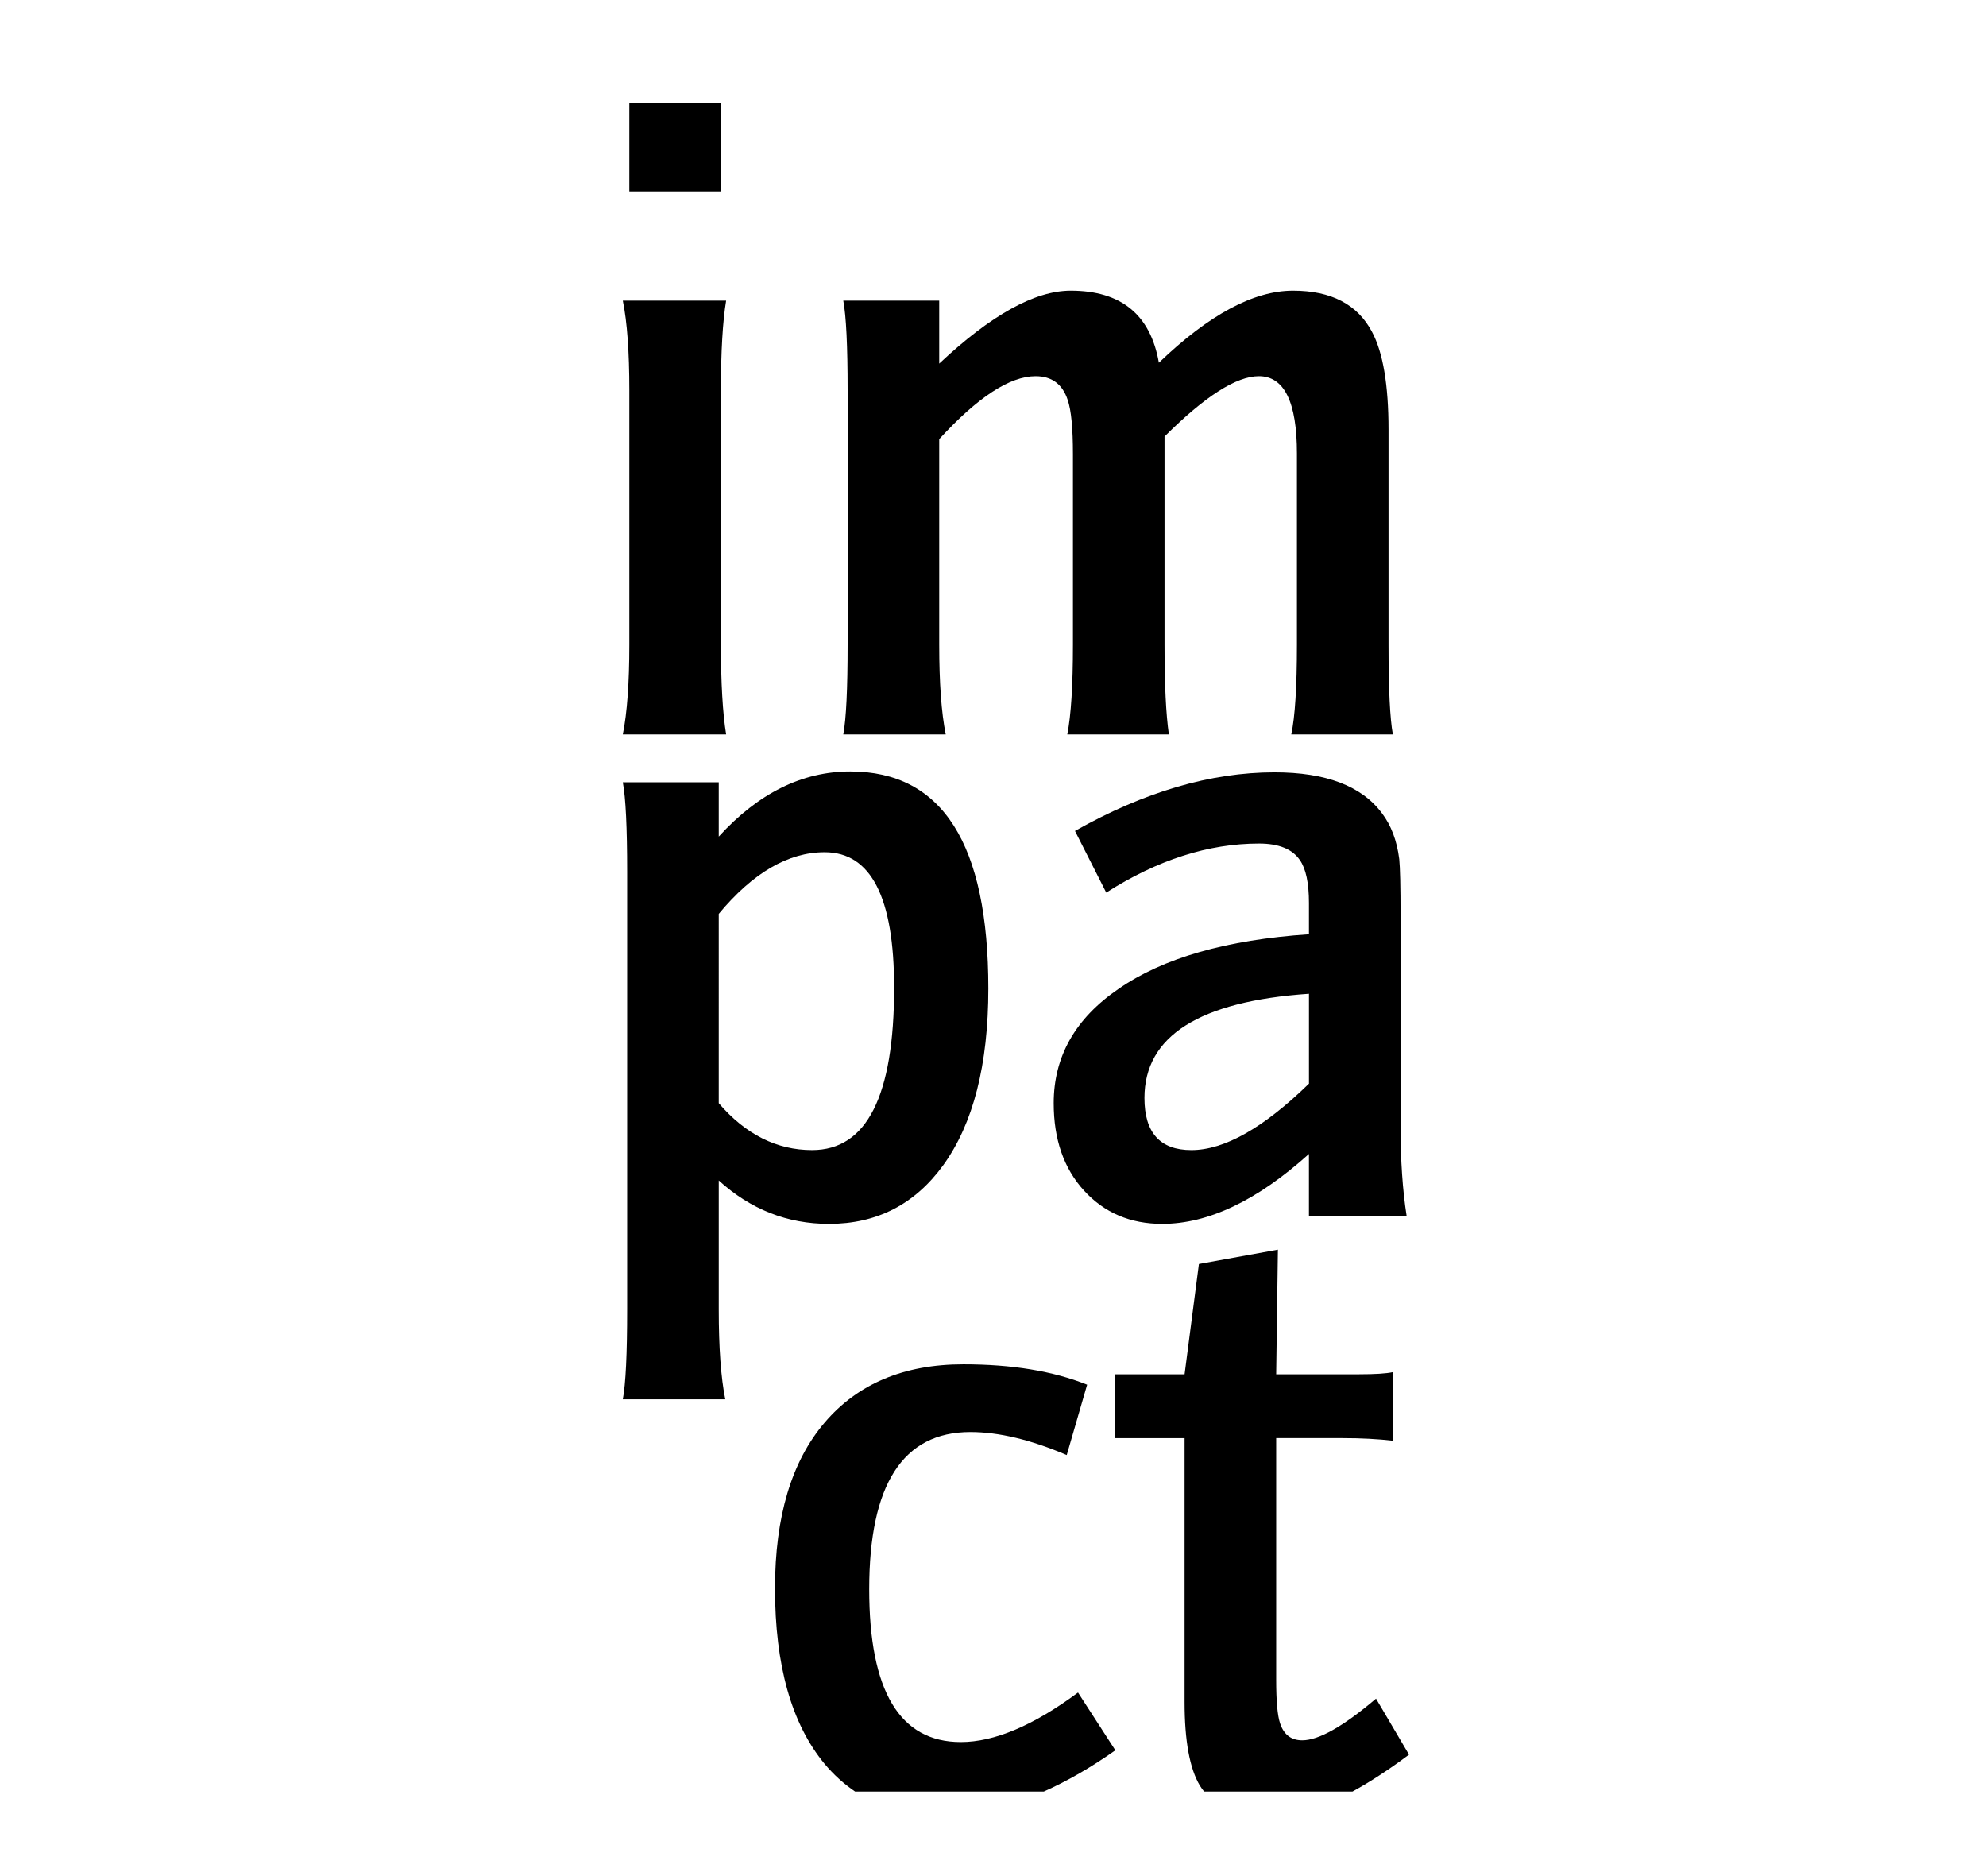
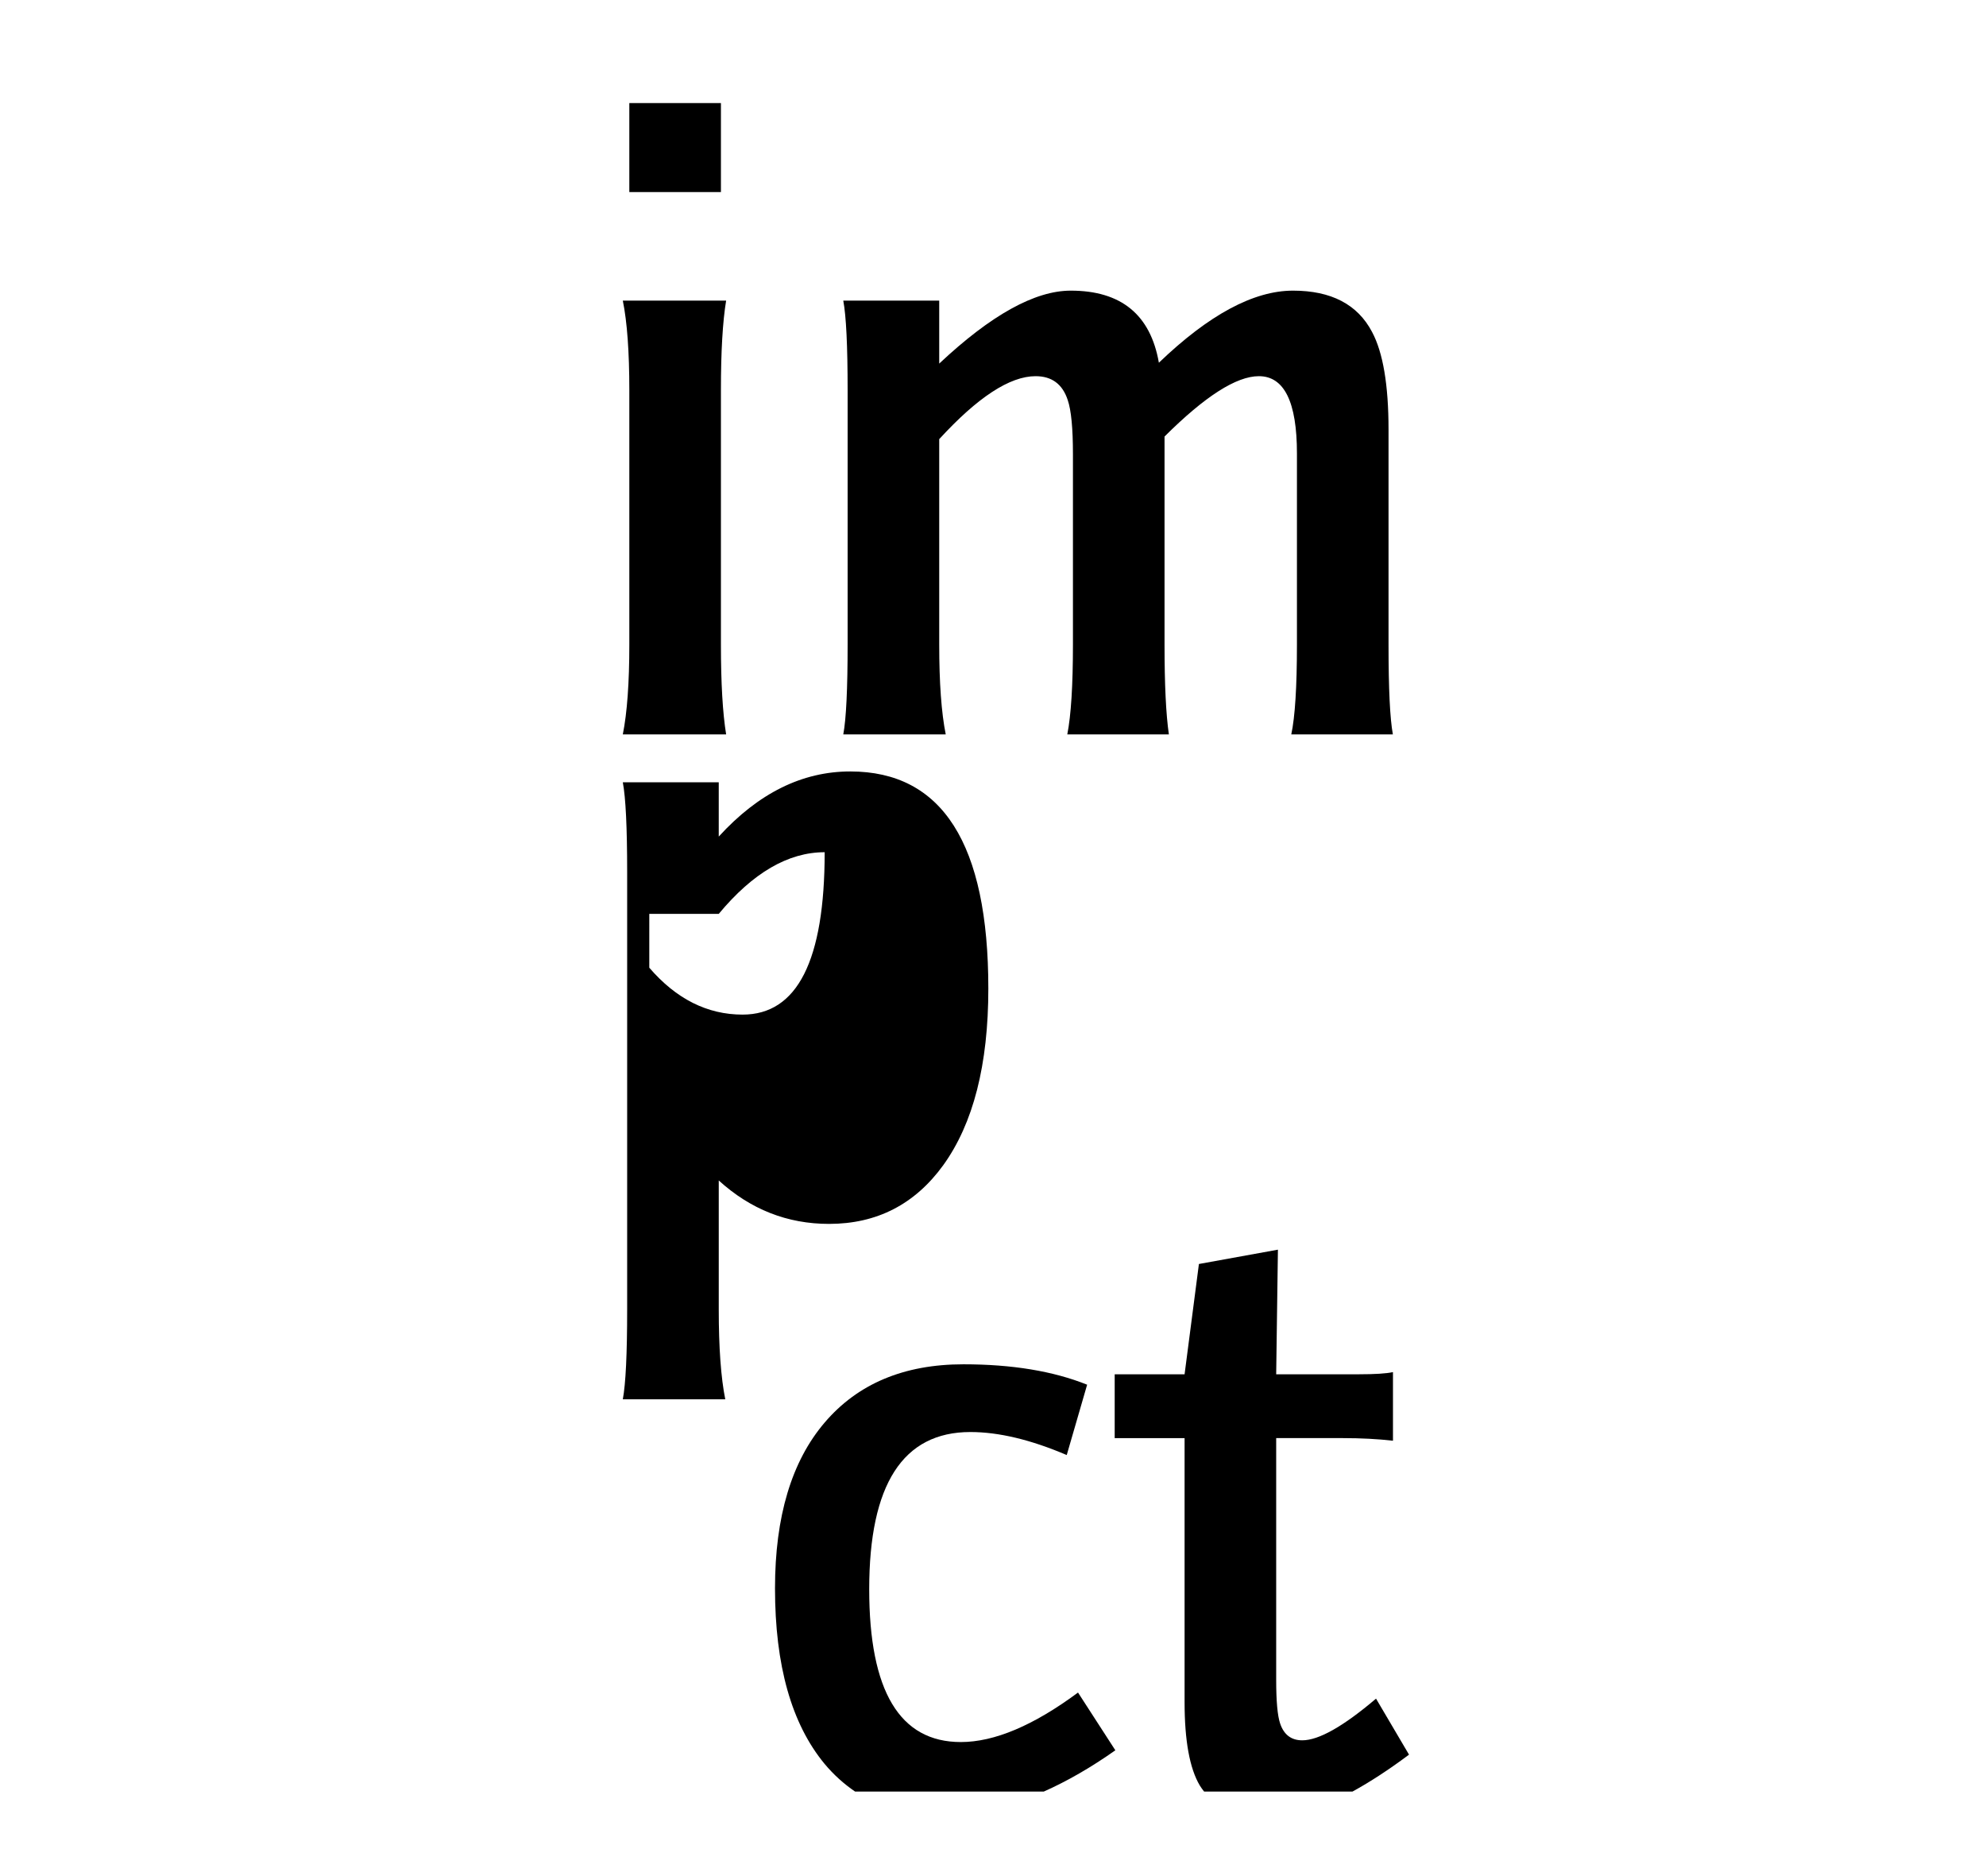
<svg xmlns="http://www.w3.org/2000/svg" version="1.1" id="Layer_1" x="0px" y="0px" viewBox="0 0 266.786 252" enable-background="new 0 0 266.786 252" xml:space="preserve">
  <g>
    <path fill-rule="evenodd" clip-rule="evenodd" d="M143.432,53.729c0.467,1.361,0.7,3.791,0.7,7.29v25.542   c0,5.481-0.254,9.505-0.759,12.071h13.646c-0.39-2.683-0.583-6.706-0.583-12.071V58.628c5.425-5.403,9.648-8.106,12.671-8.106   c3.409,0,5.115,3.461,5.115,10.38v25.659c0,5.677-0.254,9.7-0.759,12.071h13.646c-0.39-2.099-0.583-6.123-0.583-12.071V57.695   c0-5.986-0.739-10.36-2.217-13.121c-1.944-3.693-5.481-5.54-10.613-5.54c-5.287,0-11.294,3.227-18.02,9.68   c-1.128-6.453-5.073-9.68-11.838-9.68c-4.821,0-10.711,3.266-17.669,9.797v-8.456h-12.888c0.388,2.062,0.583,6.065,0.583,12.013   v34.173c0,5.987-0.195,10.011-0.583,12.071h13.762c-0.583-2.916-0.874-6.94-0.874-12.071V58.978   c5.17-5.637,9.485-8.456,12.945-8.456C141.293,50.522,142.733,51.591,143.432,53.729z" />
    <path fill-rule="evenodd" clip-rule="evenodd" d="M97.543,40.375H83.665c0.583,2.878,0.874,6.881,0.874,12.013v34.173   c0,5.132-0.292,9.155-0.874,12.071h13.879c-0.466-2.877-0.7-6.9-0.7-12.071V52.388C96.844,47.218,97.077,43.213,97.543,40.375z" />
-     <path fill-rule="evenodd" clip-rule="evenodd" d="M111.364,164.373c6.416,0,11.527-2.624,15.338-7.873   c4.043-5.599,6.064-13.509,6.064-23.734c0-19.438-6.182-29.158-18.545-29.158c-6.453,0-12.344,2.916-17.669,8.747v-7.289H83.665   c0.388,2.062,0.583,6.065,0.583,12.013v58.782c0,5.986-0.195,10.01-0.583,12.071h13.763c-0.583-2.916-0.875-6.94-0.875-12.071   v-17.32C100.829,162.429,105.766,164.373,111.364,164.373z M96.552,122.736c4.587-5.52,9.331-8.281,14.229-8.281   c6.219,0,9.33,6.065,9.33,18.194c0,14.541-3.674,21.81-11.021,21.81c-4.744,0-8.922-2.1-12.538-6.298V122.736z" />
+     <path fill-rule="evenodd" clip-rule="evenodd" d="M111.364,164.373c6.416,0,11.527-2.624,15.338-7.873   c4.043-5.599,6.064-13.509,6.064-23.734c0-19.438-6.182-29.158-18.545-29.158c-6.453,0-12.344,2.916-17.669,8.747v-7.289H83.665   c0.388,2.062,0.583,6.065,0.583,12.013v58.782c0,5.986-0.195,10.01-0.583,12.071h13.763c-0.583-2.916-0.875-6.94-0.875-12.071   v-17.32C100.829,162.429,105.766,164.373,111.364,164.373z M96.552,122.736c4.587-5.52,9.331-8.281,14.229-8.281   c0,14.541-3.674,21.81-11.021,21.81c-4.744,0-8.922-2.1-12.538-6.298V122.736z" />
    <rect x="84.539" y="13.843" fill-rule="evenodd" clip-rule="evenodd" width="12.305" height="11.953" />
-     <path fill-rule="evenodd" clip-rule="evenodd" d="M188.96,163.323c-0.545-3.499-0.817-7.483-0.817-11.955v-28.4   c0-3.887-0.058-6.415-0.175-7.581c-0.312-2.488-1.091-4.549-2.336-6.182c-2.726-3.654-7.533-5.481-14.423-5.481   c-8.566,0-17.5,2.624-26.803,7.873l4.199,8.281c6.881-4.393,13.723-6.59,20.526-6.59c2.644,0,4.471,0.739,5.482,2.216   c0.816,1.167,1.225,3.091,1.225,5.773v4.199c-11.079,0.739-19.613,3.188-25.6,7.348c-5.794,3.965-8.69,9.078-8.69,15.337   c0,4.86,1.36,8.776,4.082,11.75c2.721,2.974,6.22,4.461,10.497,4.461c6.182,0,12.751-3.129,19.71-9.389v8.339H188.96z    M160.037,154.46c-4.199,0-6.299-2.333-6.299-6.998c0-8.319,7.367-12.984,22.102-13.996v12.071   C169.736,151.486,164.468,154.46,160.037,154.46z" />
    <path fill-rule="evenodd" clip-rule="evenodd" d="M184.847,228.131c-4.394,3.732-7.698,5.599-9.914,5.599   c-1.478,0-2.469-0.758-2.974-2.274c-0.351-1.05-0.525-2.993-0.525-5.831v-32.483h8.981c2.41,0,4.645,0.117,6.707,0.351v-9.214   c-0.896,0.194-2.411,0.291-4.549,0.291h-11.139l0.233-16.736l-10.613,1.924l-1.925,14.812h-9.389v8.572h9.389v35.456   c0,5.171,0.68,8.903,2.041,11.196c0.178,0.292,0.379,0.559,0.584,0.82h19.927c2.369-1.295,4.899-2.944,7.598-4.96L184.847,228.131z   " />
    <path fill-rule="evenodd" clip-rule="evenodd" d="M144.814,227.315c-5.987,4.433-11.235,6.648-15.745,6.648   c-8.203,0-12.305-6.842-12.305-20.527c0-14.073,4.529-21.11,13.588-21.11c3.809,0,8.125,1.031,12.946,3.091l2.74-9.447   c-4.548-1.826-10.088-2.74-16.619-2.74c-7.971,0-14.181,2.604-18.632,7.814c-4.452,5.21-6.678,12.635-6.678,22.276   c0,10.342,2.217,18.194,6.648,23.559c1.244,1.493,2.623,2.72,4.11,3.735h25.348c3.147-1.399,6.352-3.242,9.613-5.544   L144.814,227.315z" />
  </g>
</svg>